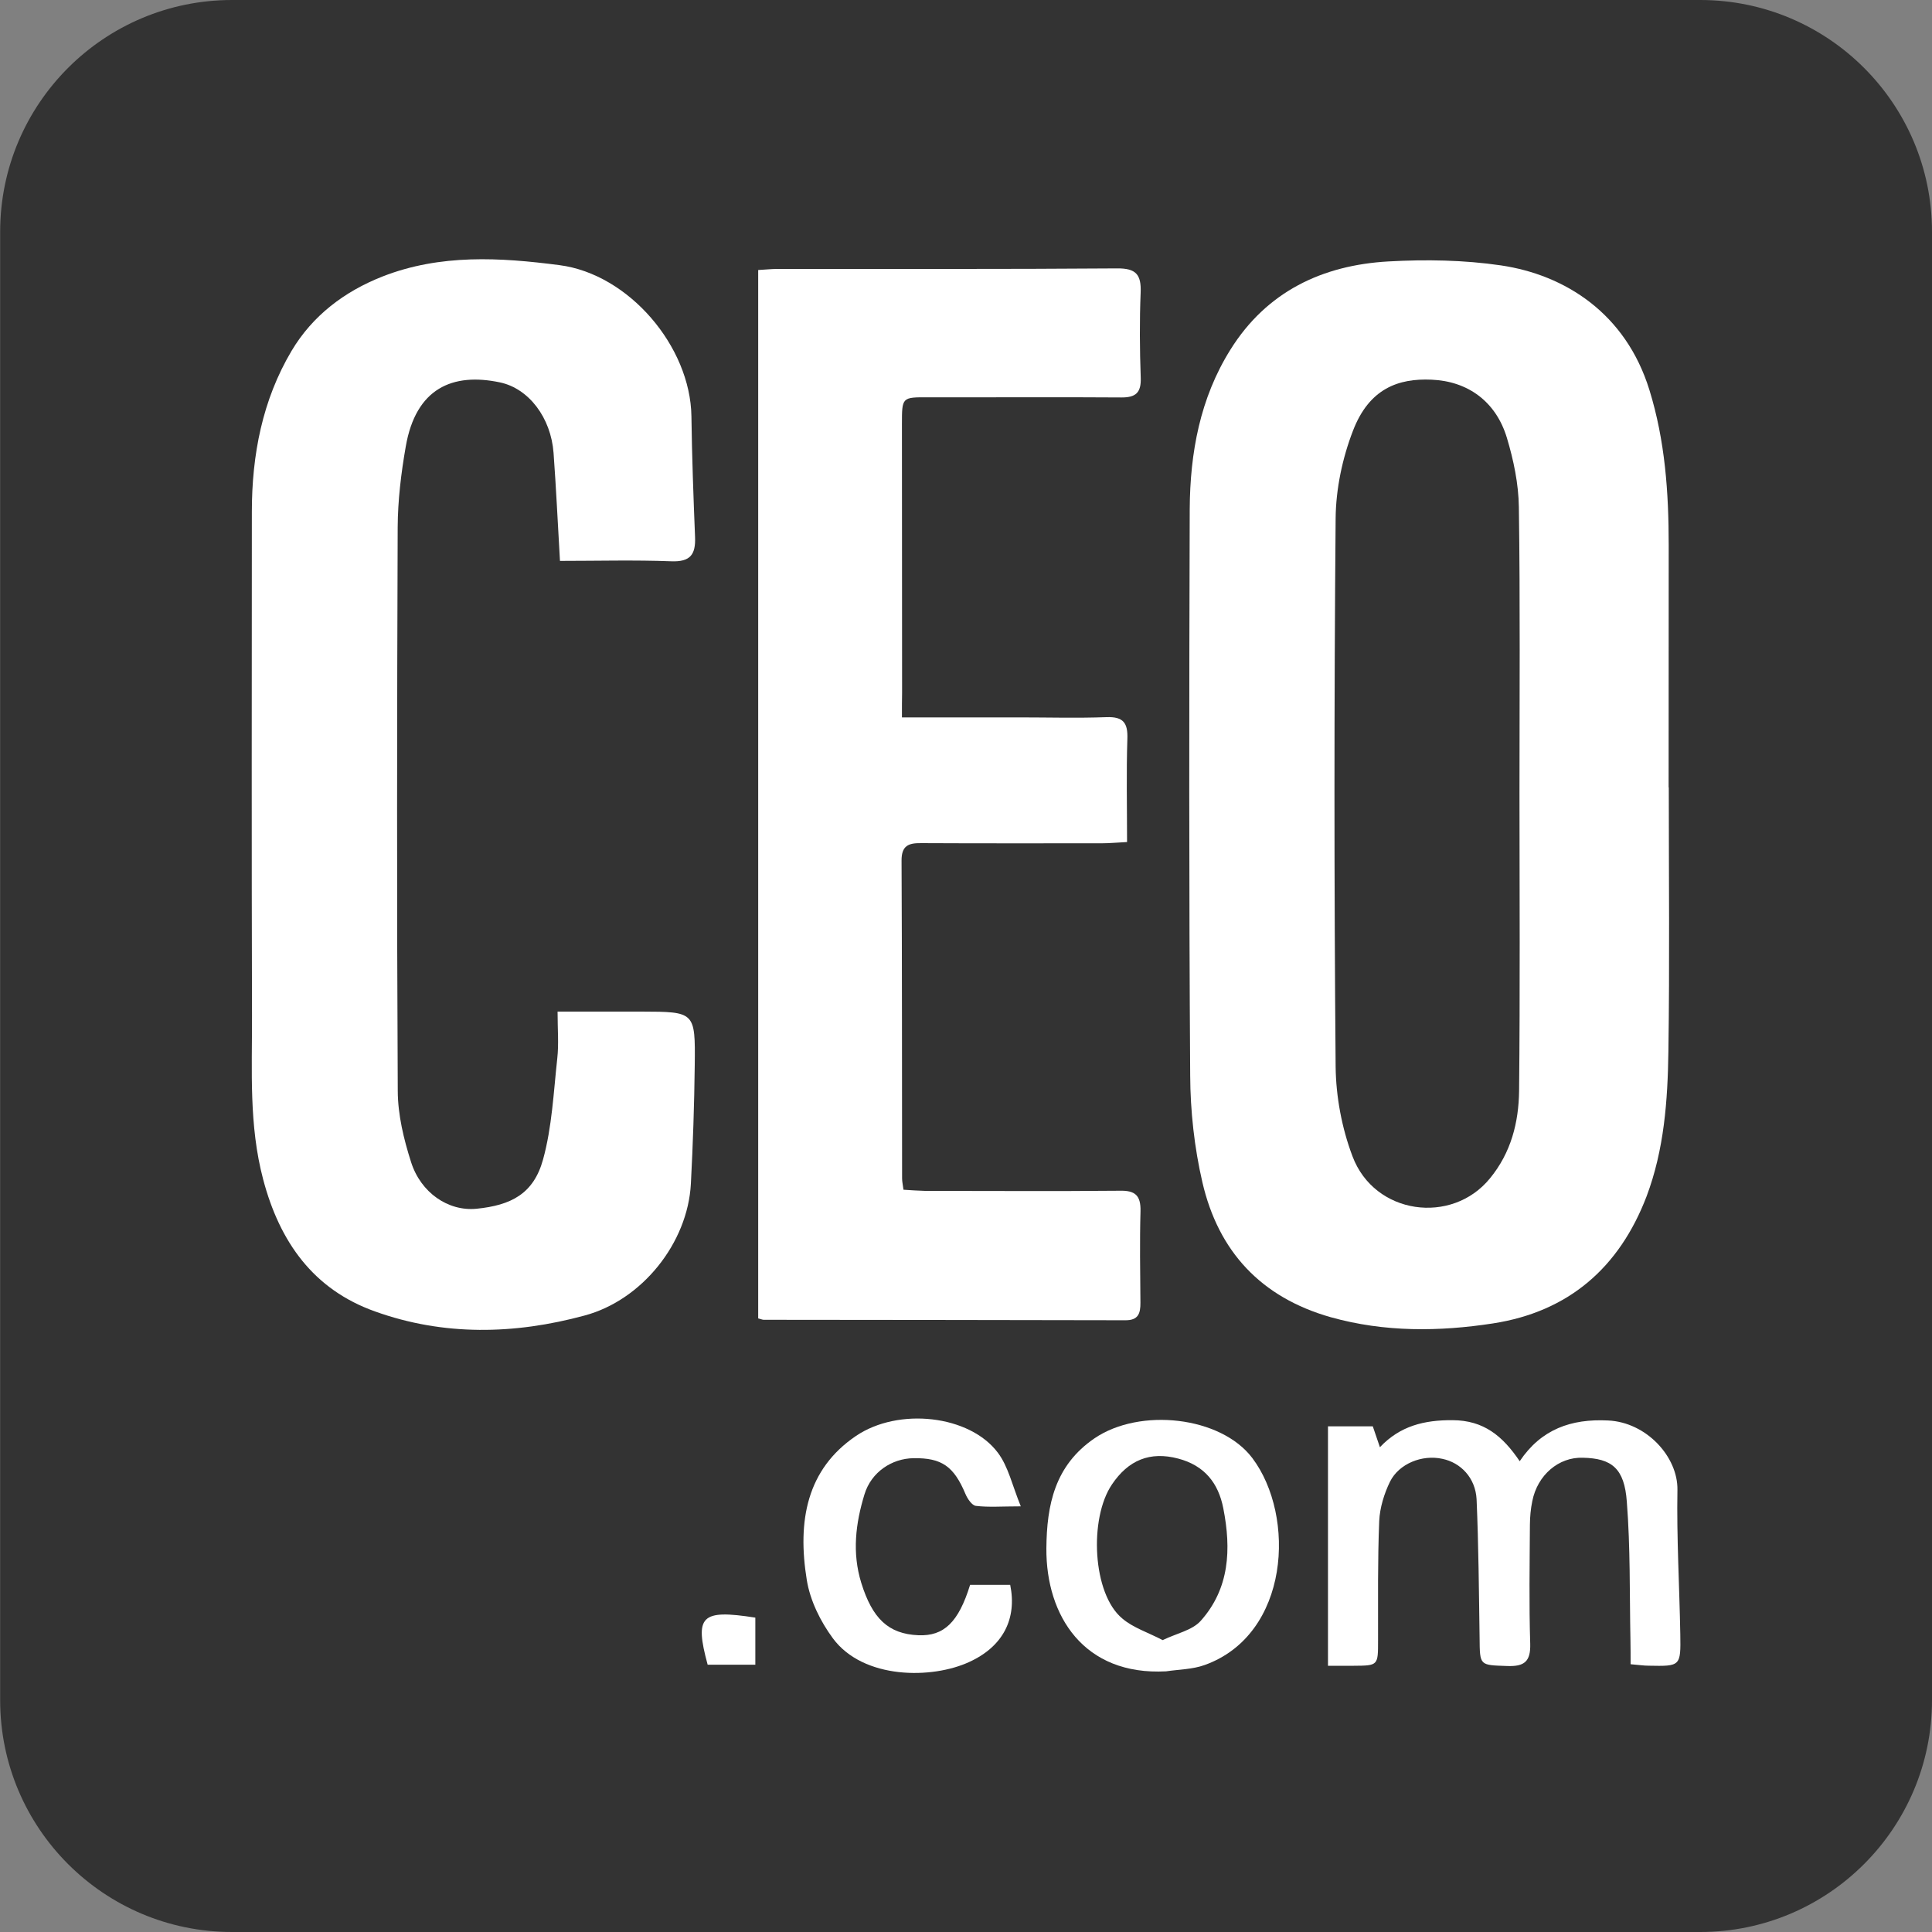
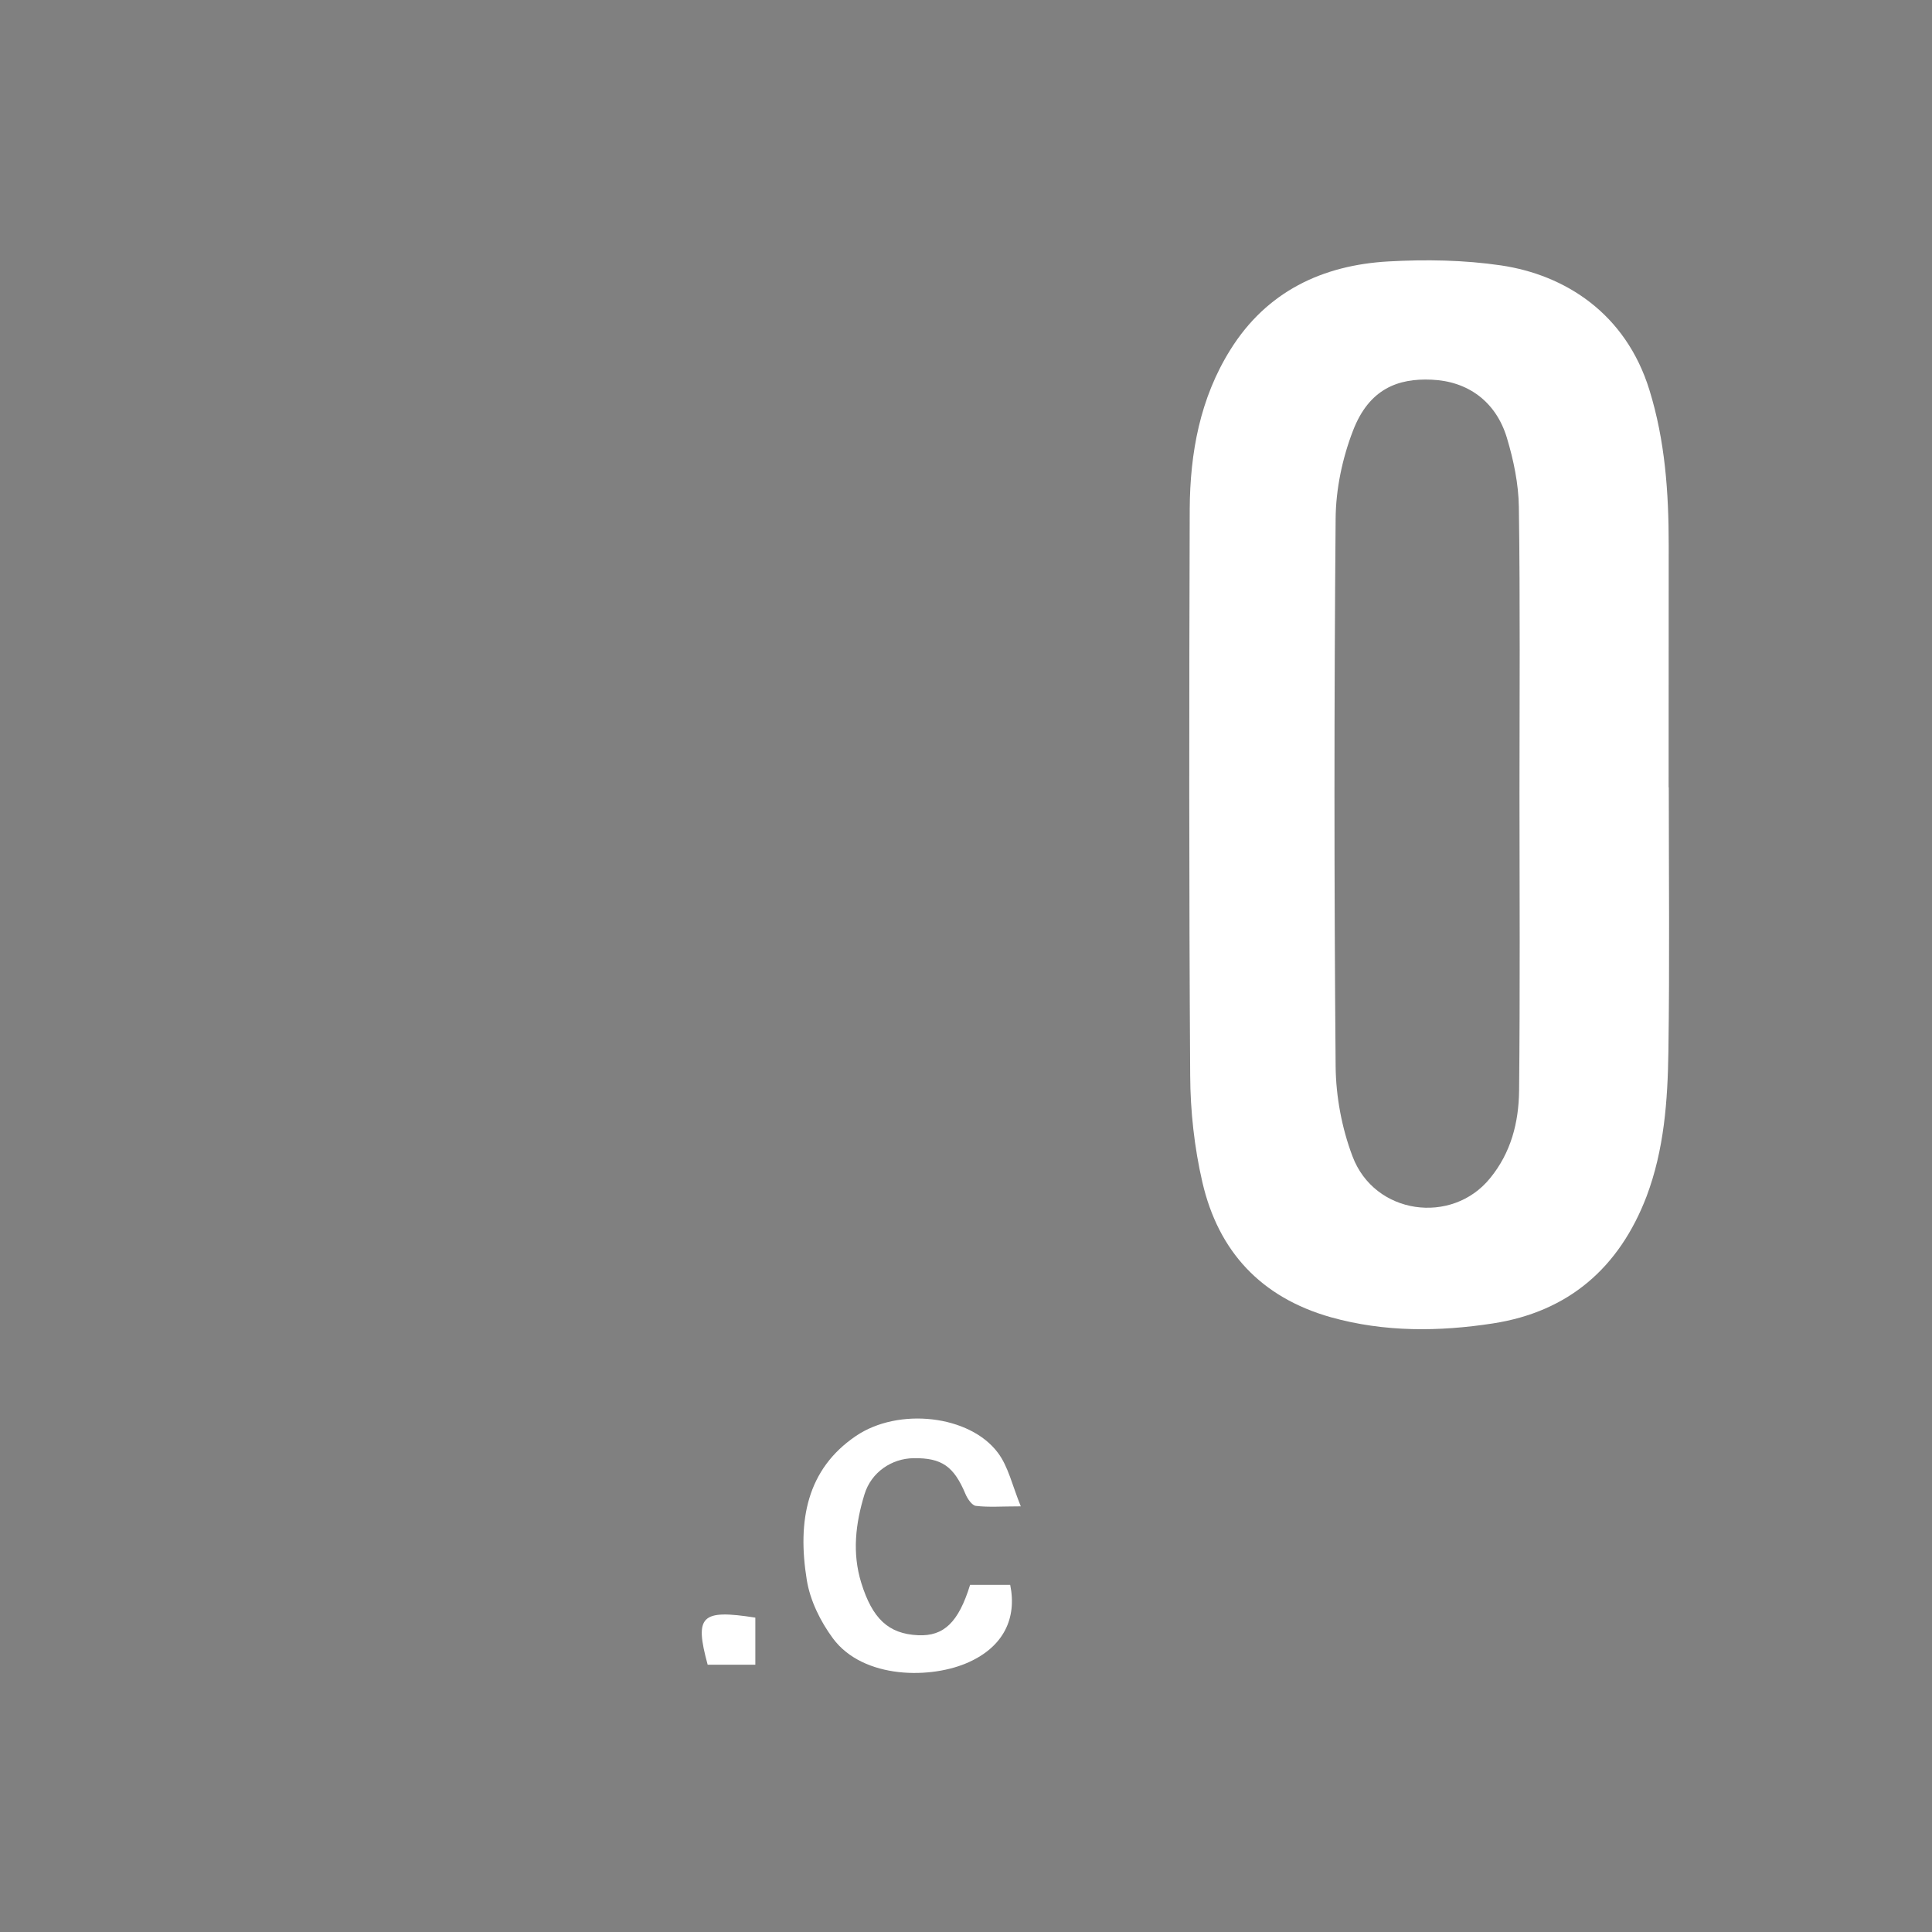
<svg xmlns="http://www.w3.org/2000/svg" version="1.1" id="Layer_1" x="0px" y="0px" width="25px" height="25px" viewBox="0 0 25 25" enable-background="new 0 0 25 25" xml:space="preserve">
  <rect x="0" y="0" width="25" height="25" fill="#808080" stroke="none" />
-   <path fill="#333333" d="M25,22c0,1.656-1.344,3-3,3H3.003c-1.658,0-3.001-1.344-3.001-3V3c0-1.657,1.343-3,3.001-3H22  c1.656,0,3,1.343,3,3V22z" />
  <g>
    <path fill="#FFFFFF" d="M21.594,10.189c0,1.141,0.012,2.279-0.005,3.418c-0.009,0.635-0.055,1.27-0.282,1.873   c-0.353,0.924-1.01,1.494-1.988,1.645c-0.697,0.107-1.401,0.115-2.098-0.08c-0.904-0.256-1.455-0.852-1.662-1.746   c-0.104-0.449-0.156-0.922-0.158-1.383c-0.016-2.442-0.014-4.885-0.006-7.327c0.004-0.728,0.133-1.436,0.527-2.065   c0.469-0.751,1.189-1.093,2.044-1.141c0.483-0.027,0.978-0.019,1.455,0.051c0.834,0.123,1.616,0.623,1.922,1.611   c0.204,0.659,0.25,1.329,0.25,2.008c-0.001,1.045-0.001,2.091-0.001,3.136C21.593,10.189,21.593,10.189,21.594,10.189z    M19.662,10.261c0-1.233,0.01-2.467-0.008-3.7c-0.004-0.3-0.068-0.606-0.155-0.896c-0.142-0.47-0.506-0.733-0.976-0.752   c-0.428-0.019-0.806,0.114-1.016,0.662C17.37,5.93,17.286,6.329,17.283,6.71c-0.02,2.364-0.02,4.728,0,7.09   c0.004,0.392,0.081,0.8,0.218,1.162c0.285,0.759,1.286,0.89,1.778,0.287c0.275-0.334,0.373-0.726,0.378-1.135   C19.67,12.832,19.663,11.546,19.662,10.261z" />
-     <path fill="#FFFFFF" d="M7.246,7.258C7.217,6.762,7.196,6.311,7.163,5.86c-0.034-0.455-0.32-0.833-0.694-0.912   C5.857,4.819,5.38,5.023,5.25,5.781C5.19,6.124,5.148,6.474,5.146,6.82c-0.009,2.433-0.012,4.866,0.001,7.297   c0.001,0.309,0.078,0.625,0.172,0.92c0.125,0.395,0.48,0.641,0.849,0.604c0.442-0.045,0.736-0.19,0.859-0.637   c0.116-0.42,0.136-0.869,0.184-1.307c0.021-0.187,0.004-0.375,0.004-0.607c0.374,0,0.729,0,1.085,0   c0.692,0.002,0.698,0.002,0.69,0.691c-0.006,0.512-0.023,1.025-0.05,1.537c-0.041,0.768-0.633,1.506-1.376,1.705   c-0.907,0.246-1.823,0.266-2.711-0.053c-0.796-0.283-1.234-0.898-1.448-1.71c-0.185-0.7-0.142-1.405-0.144-2.11   c-0.006-2.175-0.003-4.352-0.002-6.527c0-0.736,0.136-1.446,0.514-2.083c0.271-0.455,0.682-0.768,1.179-0.963   C5.7,3.285,6.472,3.331,7.24,3.431c0.897,0.116,1.694,1.052,1.707,1.956C8.954,5.908,8.973,6.429,8.994,6.95   c0.009,0.223-0.059,0.323-0.308,0.313C8.21,7.245,7.732,7.258,7.246,7.258z" />
-     <path fill="#FFFFFF" d="M11.671,9.283c0.525,0,1.02,0,1.515,0c0.377,0,0.754,0.011,1.131-0.003   c0.219-0.008,0.279,0.074,0.271,0.283c-0.014,0.434-0.004,0.868-0.004,1.333c-0.113,0.005-0.22,0.016-0.326,0.016   c-0.779,0-1.56,0.002-2.339-0.002c-0.164-0.002-0.254,0.033-0.253,0.227c0.007,1.37,0.005,2.741,0.007,4.112   c0,0.041,0.01,0.082,0.018,0.146c0.098,0.006,0.189,0.013,0.279,0.015c0.84,0,1.68,0.006,2.52-0.002   c0.201-0.005,0.273,0.063,0.268,0.266c-0.011,0.394-0.004,0.787-0.001,1.183c0.001,0.137-0.026,0.229-0.196,0.227   c-1.559-0.004-3.118-0.004-4.678-0.006c-0.017,0-0.032-0.008-0.072-0.018c0-4.512,0-9.029,0-13.566   c0.084-0.004,0.166-0.014,0.25-0.014c1.465-0.001,2.929,0.004,4.395-0.007c0.243-0.002,0.313,0.079,0.304,0.311   c-0.015,0.367-0.012,0.736,0.001,1.104c0.007,0.192-0.063,0.256-0.25,0.255c-0.831-0.006-1.662,0-2.493-0.002   c-0.347-0.001-0.347-0.005-0.347,0.349c0,1.157,0.001,2.313,0.002,3.47C11.671,9.058,11.671,9.158,11.671,9.283z" />
-     <path fill="#FFFFFF" d="M17.184,21.555c0-1.053,0-2.063,0-3.098c0.207,0,0.385,0,0.58,0c0.023,0.068,0.053,0.154,0.092,0.27   c0.263-0.278,0.576-0.352,0.94-0.35c0.403,0.002,0.647,0.203,0.869,0.531c0.278-0.414,0.665-0.551,1.144-0.527   c0.496,0.023,0.903,0.469,0.897,0.896c-0.011,0.623,0.026,1.248,0.037,1.871c0.007,0.414,0.003,0.414-0.409,0.406   c-0.066,0-0.133-0.011-0.234-0.019c0-0.109,0-0.211-0.002-0.31c-0.012-0.598,0-1.197-0.047-1.793   c-0.031-0.434-0.197-0.561-0.568-0.569c-0.313-0.011-0.588,0.223-0.655,0.561c-0.021,0.101-0.03,0.201-0.031,0.306   c-0.003,0.514-0.012,1.026,0.004,1.539c0.007,0.233-0.077,0.297-0.298,0.289c-0.357-0.013-0.354,0-0.357-0.365   c-0.009-0.598-0.013-1.195-0.039-1.793c-0.015-0.277-0.205-0.474-0.444-0.523c-0.259-0.057-0.56,0.061-0.677,0.297   c-0.075,0.154-0.131,0.336-0.139,0.508c-0.021,0.514-0.014,1.027-0.015,1.541c0,0.33,0.004,0.33-0.319,0.332   C17.418,21.555,17.325,21.555,17.184,21.555z" />
-     <path fill="#FFFFFF" d="M15.089,21.627c-1.063,0.057-1.554-0.717-1.549-1.59c0.005-0.564,0.108-1.074,0.624-1.426   c0.586-0.398,1.632-0.285,2.041,0.256c0.566,0.752,0.484,2.283-0.616,2.678C15.432,21.602,15.256,21.602,15.089,21.627z    M15.045,21.223c0.182-0.088,0.382-0.127,0.491-0.248c0.376-0.42,0.397-0.93,0.294-1.455c-0.064-0.332-0.246-0.557-0.584-0.646   c-0.367-0.097-0.646,0.021-0.857,0.334c-0.299,0.44-0.253,1.416,0.133,1.735C14.662,21.063,14.854,21.123,15.045,21.223z" />
    <path fill="#FFFFFF" d="M13.209,19.492c-0.247,0-0.416,0.014-0.581-0.006c-0.051-0.006-0.109-0.092-0.135-0.154   c-0.15-0.357-0.306-0.469-0.673-0.463c-0.278,0.004-0.546,0.178-0.634,0.469c-0.114,0.373-0.162,0.754-0.041,1.145   c0.143,0.459,0.348,0.66,0.738,0.677c0.33,0.014,0.52-0.166,0.67-0.652c0.17,0,0.347,0,0.519,0   c0.089,0.435-0.089,0.795-0.526,0.996c-0.484,0.226-1.375,0.229-1.769-0.305c-0.161-0.218-0.294-0.488-0.337-0.753   c-0.125-0.768,0.001-1.434,0.635-1.864c0.552-0.375,1.474-0.271,1.838,0.217C13.047,18.977,13.098,19.219,13.209,19.492z" />
    <path fill="#FFFFFF" d="M9.157,21.541c-0.172-0.633-0.087-0.719,0.617-0.609c0,0.197,0,0.396,0,0.609   C9.556,21.541,9.355,21.541,9.157,21.541z" />
  </g>
</svg>